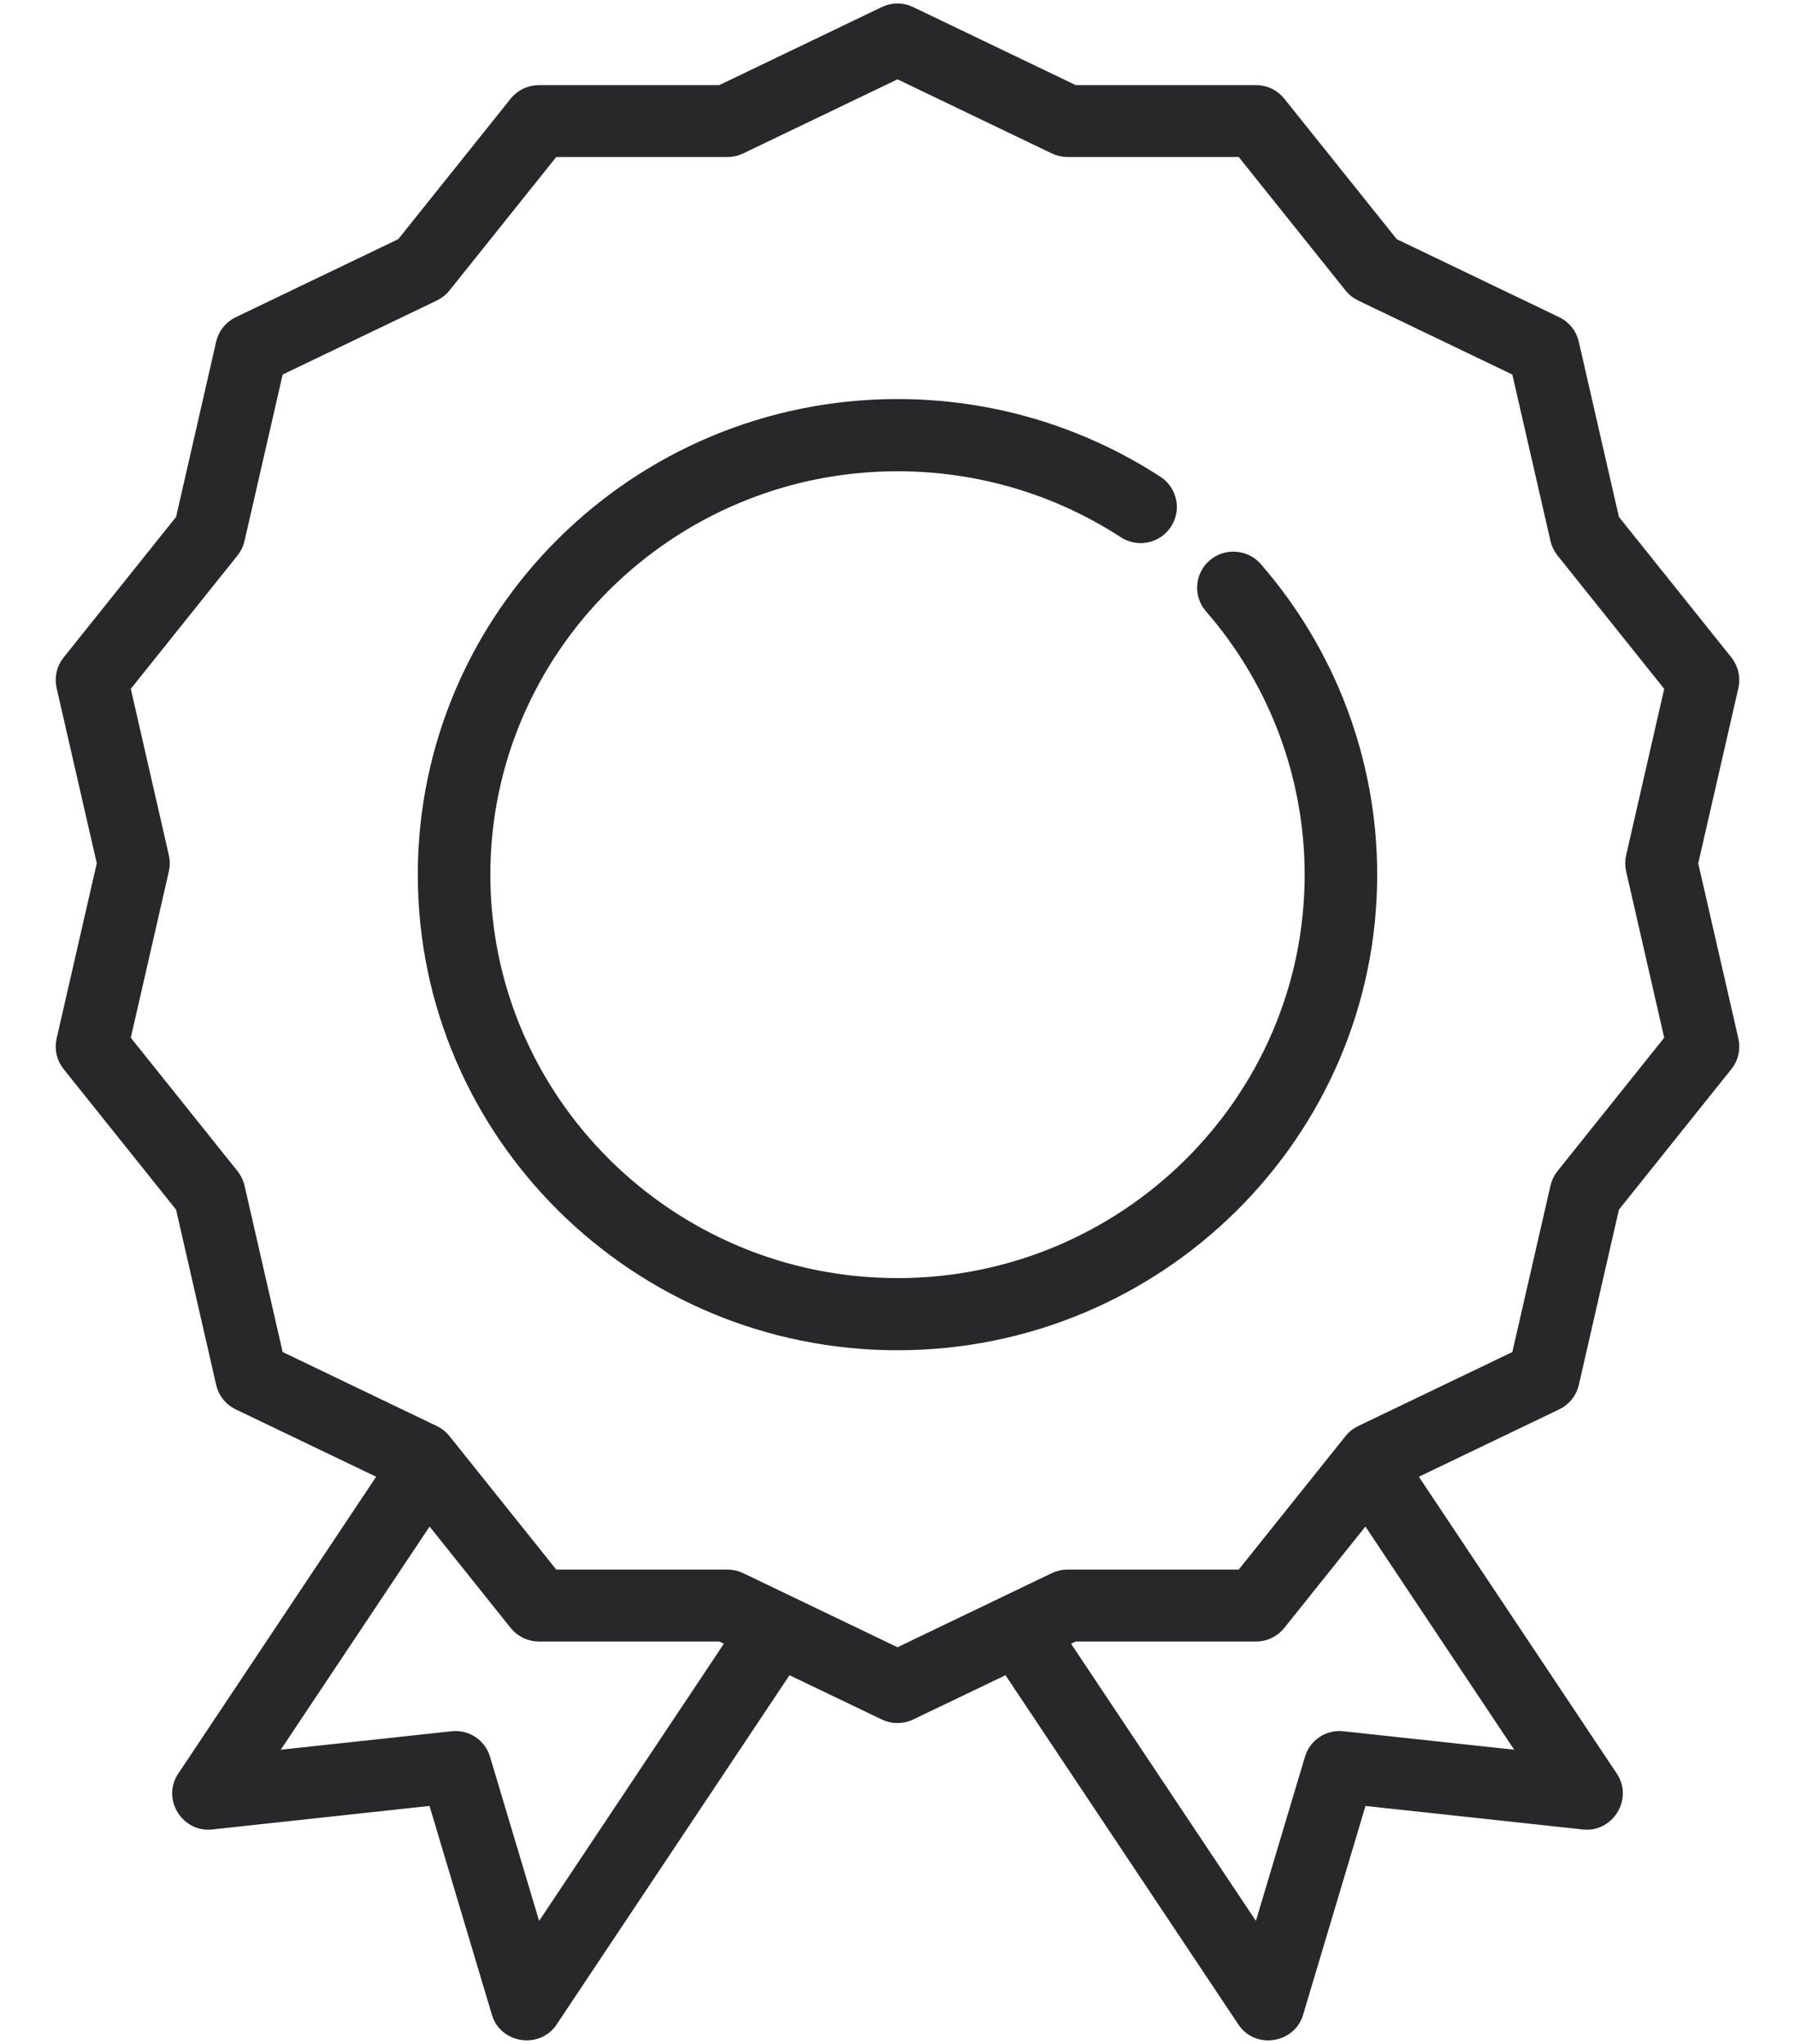
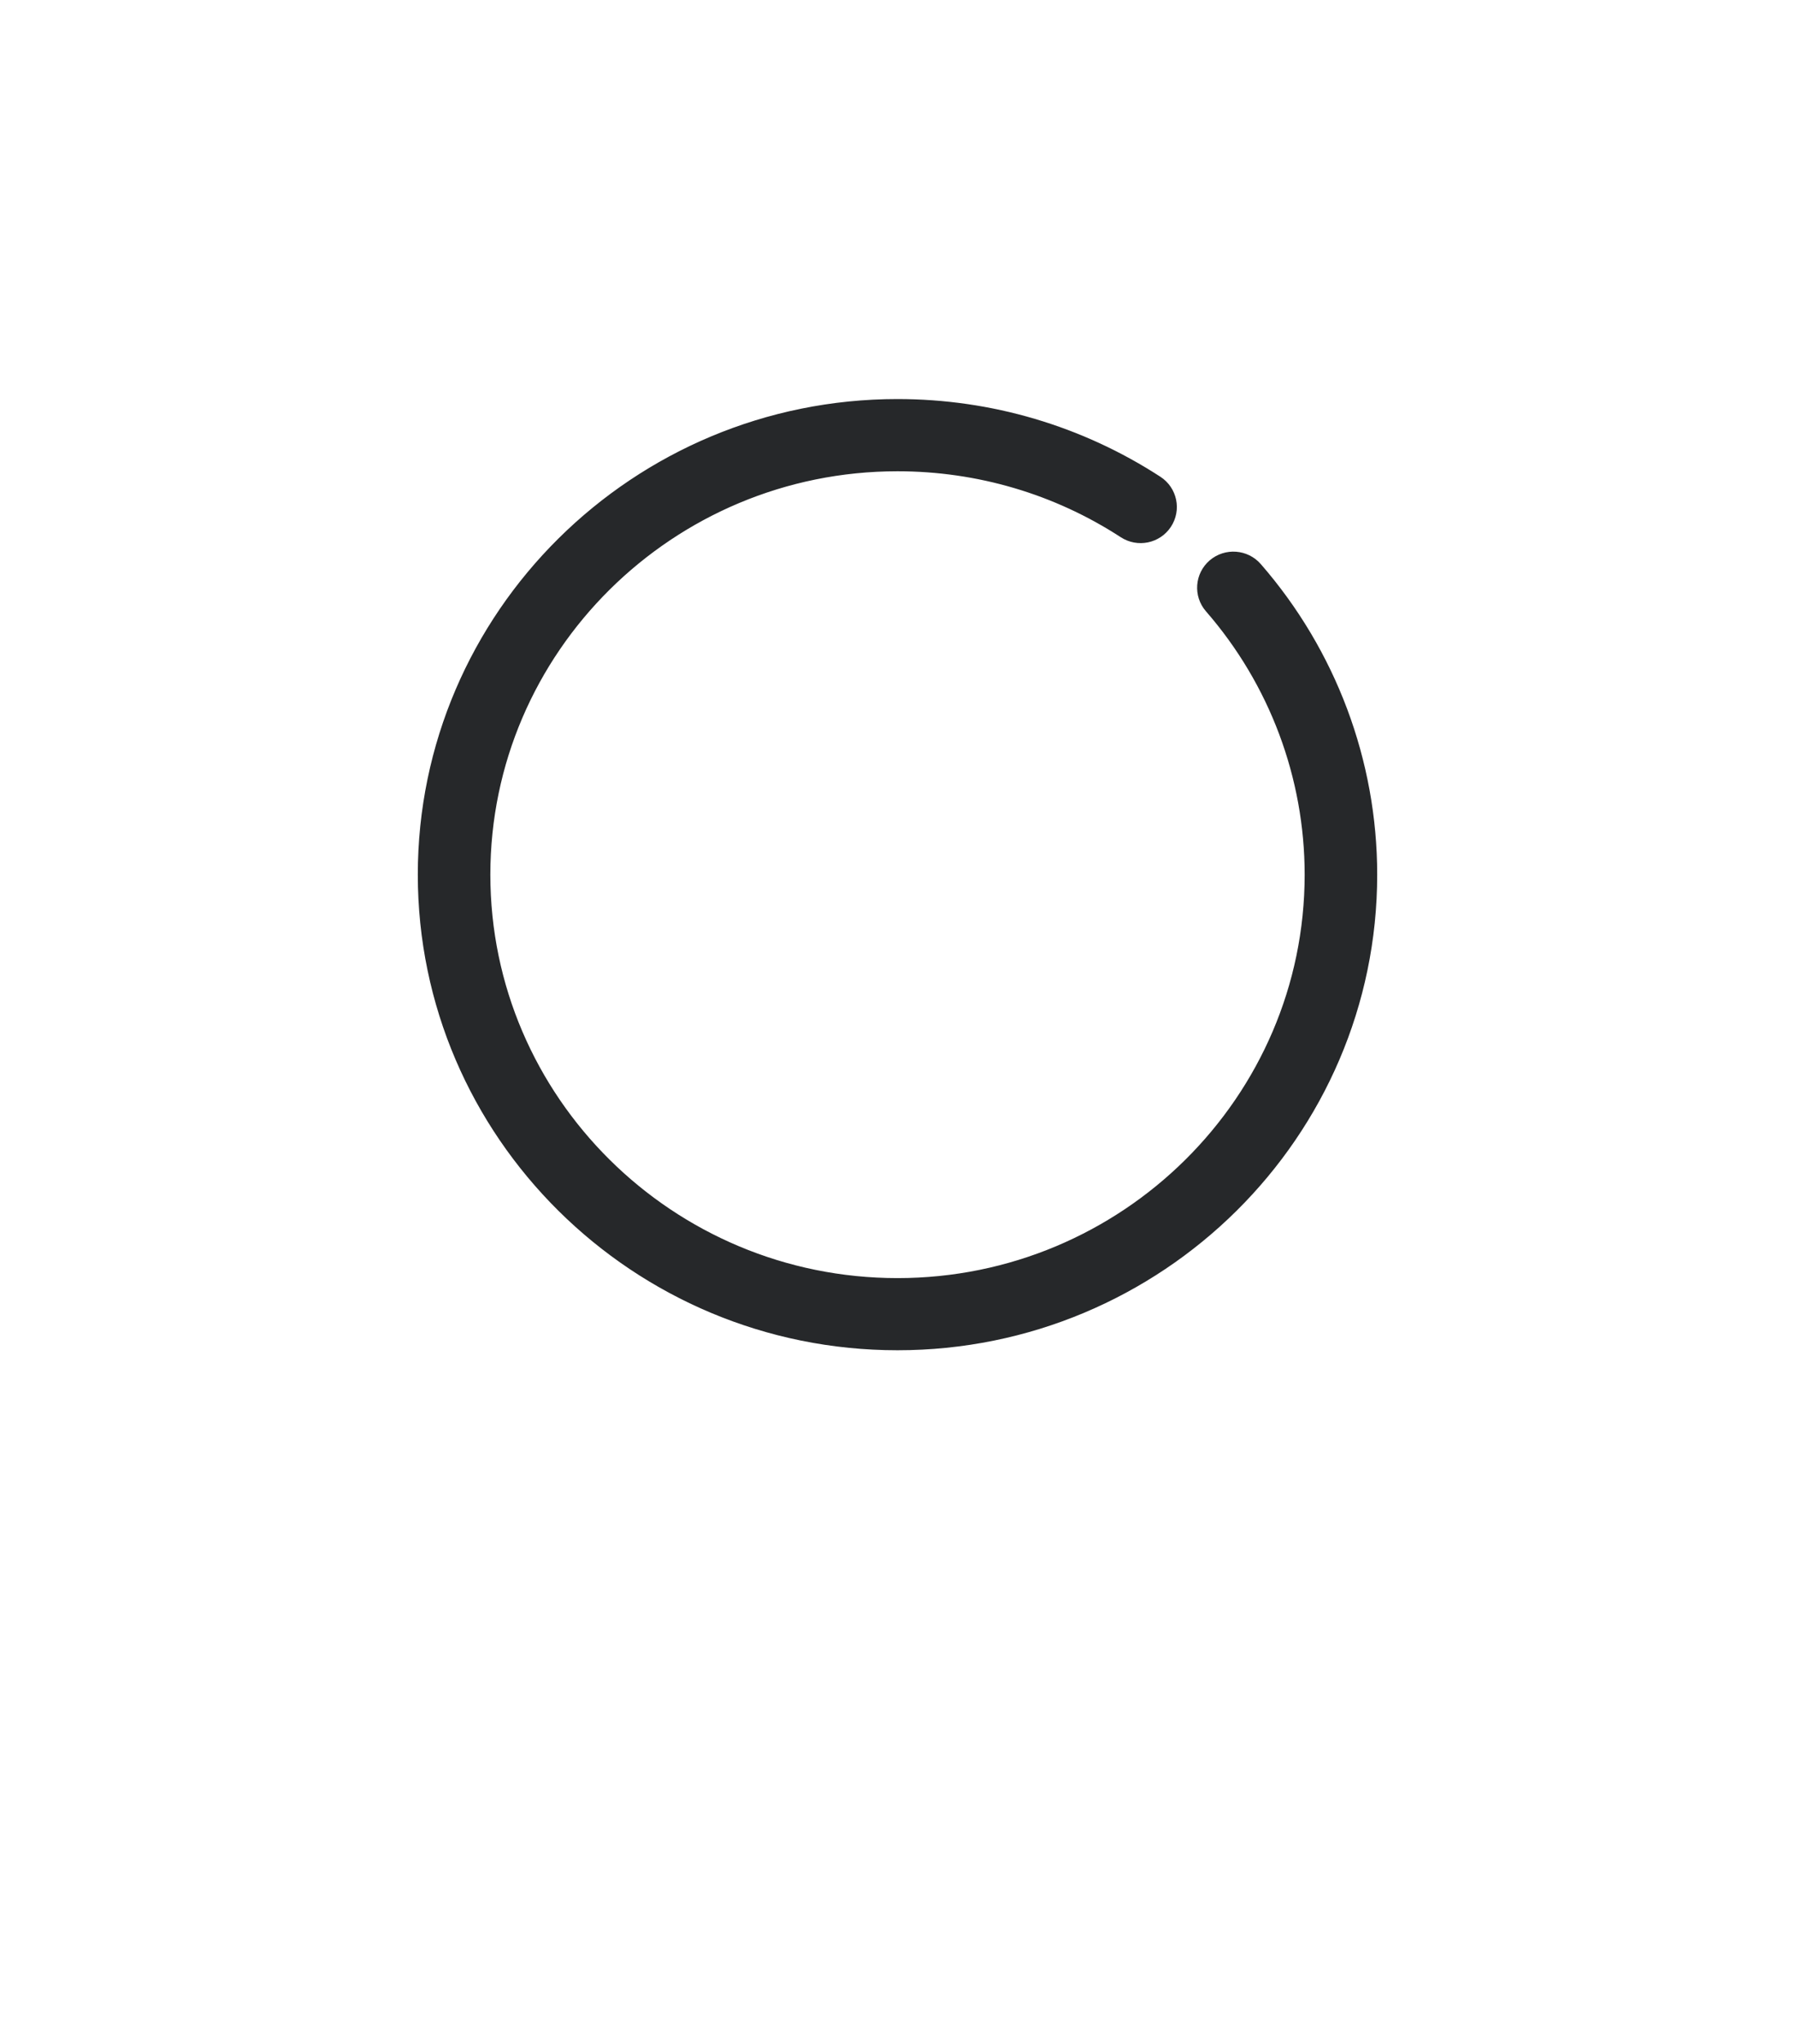
<svg xmlns="http://www.w3.org/2000/svg" width="29" height="33" viewBox="0 0 29 33" fill="none">
-   <path d="M25.41 22.339L26.063 19.486L27.895 17.198C27.986 17.084 28.021 16.934 27.988 16.791L27.334 13.939L27.988 11.086C28.02 10.943 27.986 10.793 27.895 10.679L26.063 8.391L25.409 5.538C25.377 5.396 25.281 5.276 25.148 5.212L22.502 3.942L20.67 1.655C20.579 1.54 20.44 1.474 20.293 1.474H17.356L14.709 0.204C14.577 0.14 14.423 0.14 14.29 0.204L11.644 1.474H8.707C8.56 1.474 8.421 1.54 8.329 1.655L6.498 3.942L3.851 5.212C3.719 5.276 3.623 5.395 3.59 5.538L2.937 8.391L1.105 10.679C1.014 10.793 0.979 10.943 1.012 11.086L1.666 13.938L1.012 16.791C0.979 16.934 1.014 17.084 1.105 17.198L2.937 19.486L3.59 22.339C3.623 22.482 3.719 22.602 3.851 22.665L6.224 23.803L2.961 28.695C2.738 29.029 3.016 29.482 3.415 29.439L7.011 29.05L8.044 32.505C8.158 32.887 8.686 32.966 8.908 32.634L12.72 26.92L14.291 27.673C14.422 27.736 14.578 27.736 14.709 27.673L16.28 26.92L20.092 32.634C20.314 32.967 20.842 32.887 20.956 32.505L21.989 29.05L25.585 29.439C25.984 29.483 26.262 29.029 26.04 28.695L22.776 23.803L25.148 22.665C25.281 22.602 25.377 22.482 25.41 22.339ZM8.675 31.247L7.821 28.392C7.755 28.17 7.539 28.026 7.307 28.052L4.334 28.373L6.933 24.478L8.329 26.223C8.421 26.337 8.56 26.404 8.707 26.404H11.644L11.842 26.499L8.675 31.247ZM24.665 28.373L21.693 28.052C21.461 28.026 21.245 28.17 21.179 28.392L20.325 31.247L17.157 26.499L17.356 26.404H20.293C20.44 26.404 20.579 26.337 20.67 26.223L22.067 24.478L24.665 28.373ZM24.52 21.899L21.984 23.116C21.919 23.148 21.861 23.193 21.816 23.25L20.061 25.442H17.246C17.173 25.442 17.102 25.459 17.036 25.49L14.5 26.707L11.964 25.49C11.898 25.459 11.827 25.442 11.754 25.442H8.939L7.184 23.25C7.139 23.193 7.081 23.148 7.016 23.116L4.48 21.899L3.853 19.165C3.837 19.095 3.805 19.029 3.76 18.972L2.005 16.78L2.631 14.046C2.647 13.975 2.647 13.902 2.631 13.832L2.005 11.097L3.76 8.905C3.805 8.848 3.837 8.782 3.853 8.712L4.48 5.978L7.016 4.761C7.081 4.73 7.139 4.684 7.184 4.627L8.939 2.435H11.754C11.827 2.435 11.898 2.418 11.964 2.387L14.5 1.17L17.036 2.387C17.102 2.418 17.173 2.435 17.246 2.435H20.061L21.816 4.627C21.861 4.684 21.919 4.73 21.984 4.761L24.52 5.978L25.147 8.712C25.163 8.782 25.195 8.848 25.24 8.905L26.995 11.097L26.369 13.832C26.353 13.902 26.353 13.975 26.369 14.046L26.995 16.78L25.24 18.972C25.195 19.029 25.163 19.095 25.147 19.165L24.52 21.899Z" fill="#26282A" stroke="#26282A" stroke-width="0.2" />
  <path d="M20.181 9.272C20.06 9.133 19.848 9.117 19.707 9.237C19.567 9.357 19.551 9.567 19.672 9.706C20.74 10.932 21.328 12.501 21.328 14.122C21.328 17.852 18.265 20.886 14.5 20.886C10.735 20.886 7.672 17.852 7.672 14.122C7.672 10.393 10.735 7.359 14.5 7.359C15.836 7.359 17.131 7.741 18.243 8.464C18.398 8.565 18.606 8.523 18.708 8.369C18.81 8.215 18.767 8.009 18.612 7.908C17.39 7.114 15.968 6.693 14.5 6.693C10.364 6.693 7 10.026 7 14.122C7 18.218 10.364 21.551 14.5 21.551C18.636 21.551 22 18.218 22 14.122C22 12.341 21.354 10.619 20.181 9.272Z" fill="#26282A" stroke="#26282A" stroke-width="0.5" />
</svg>